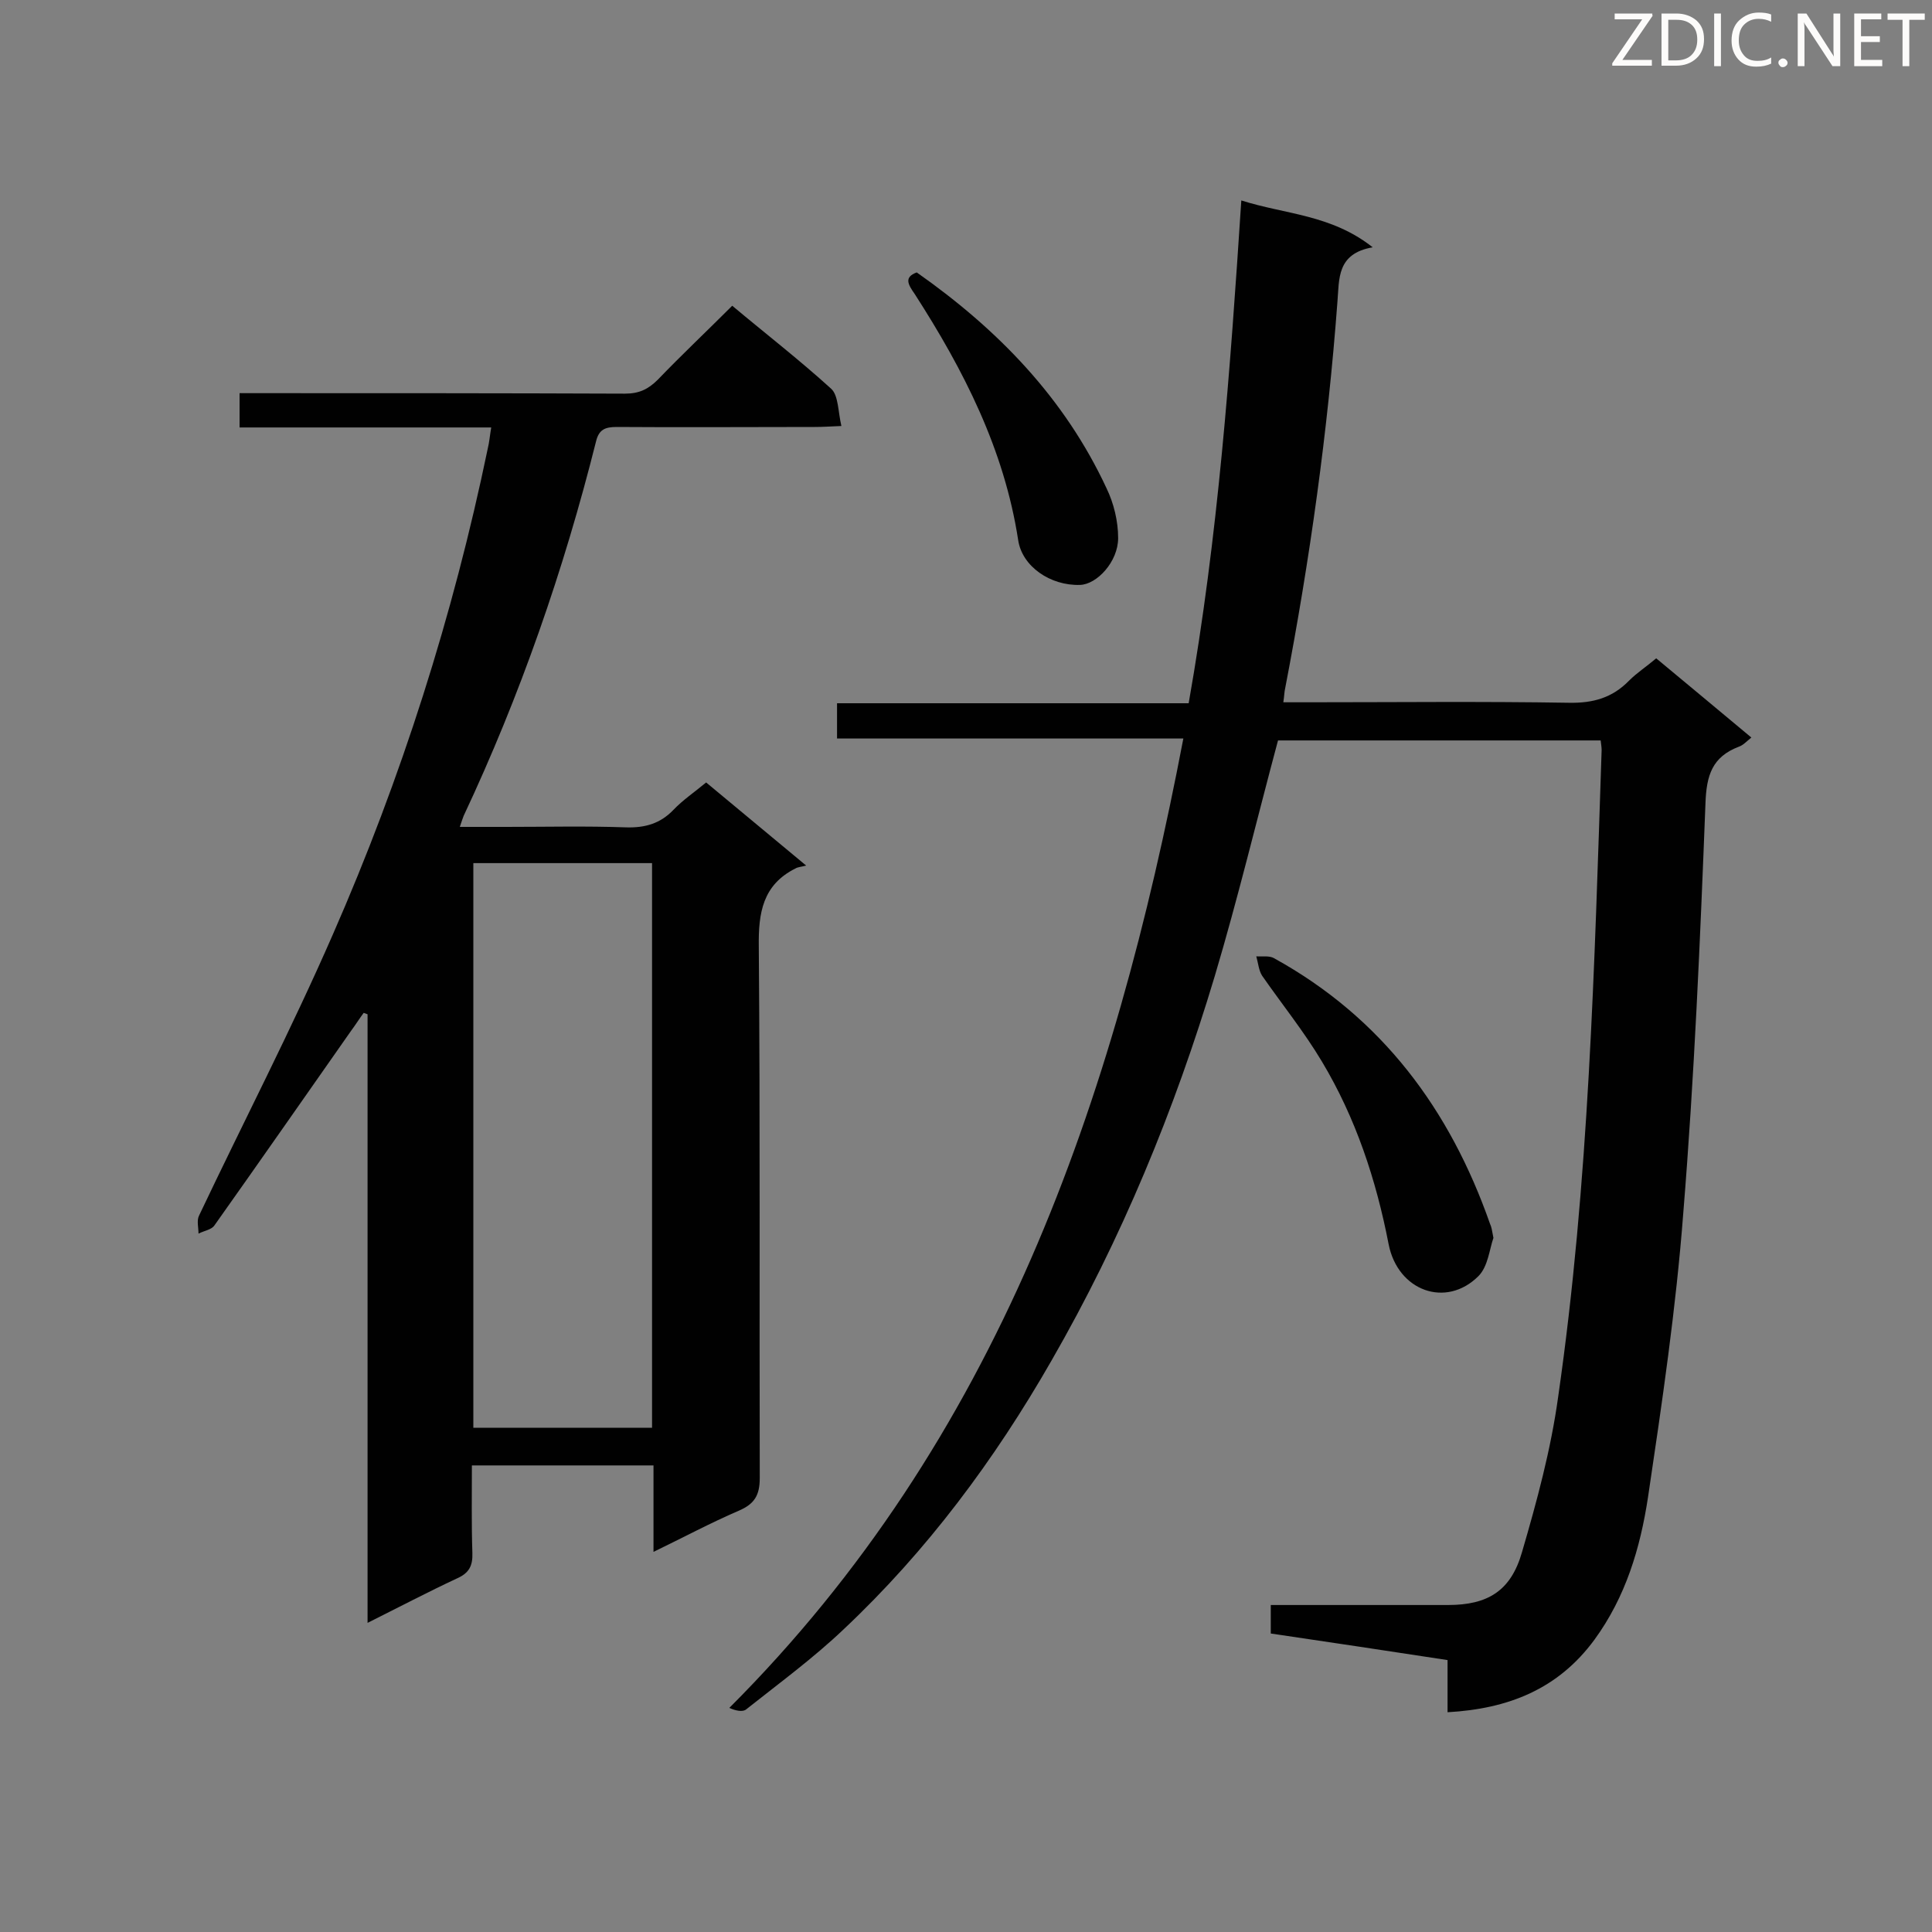
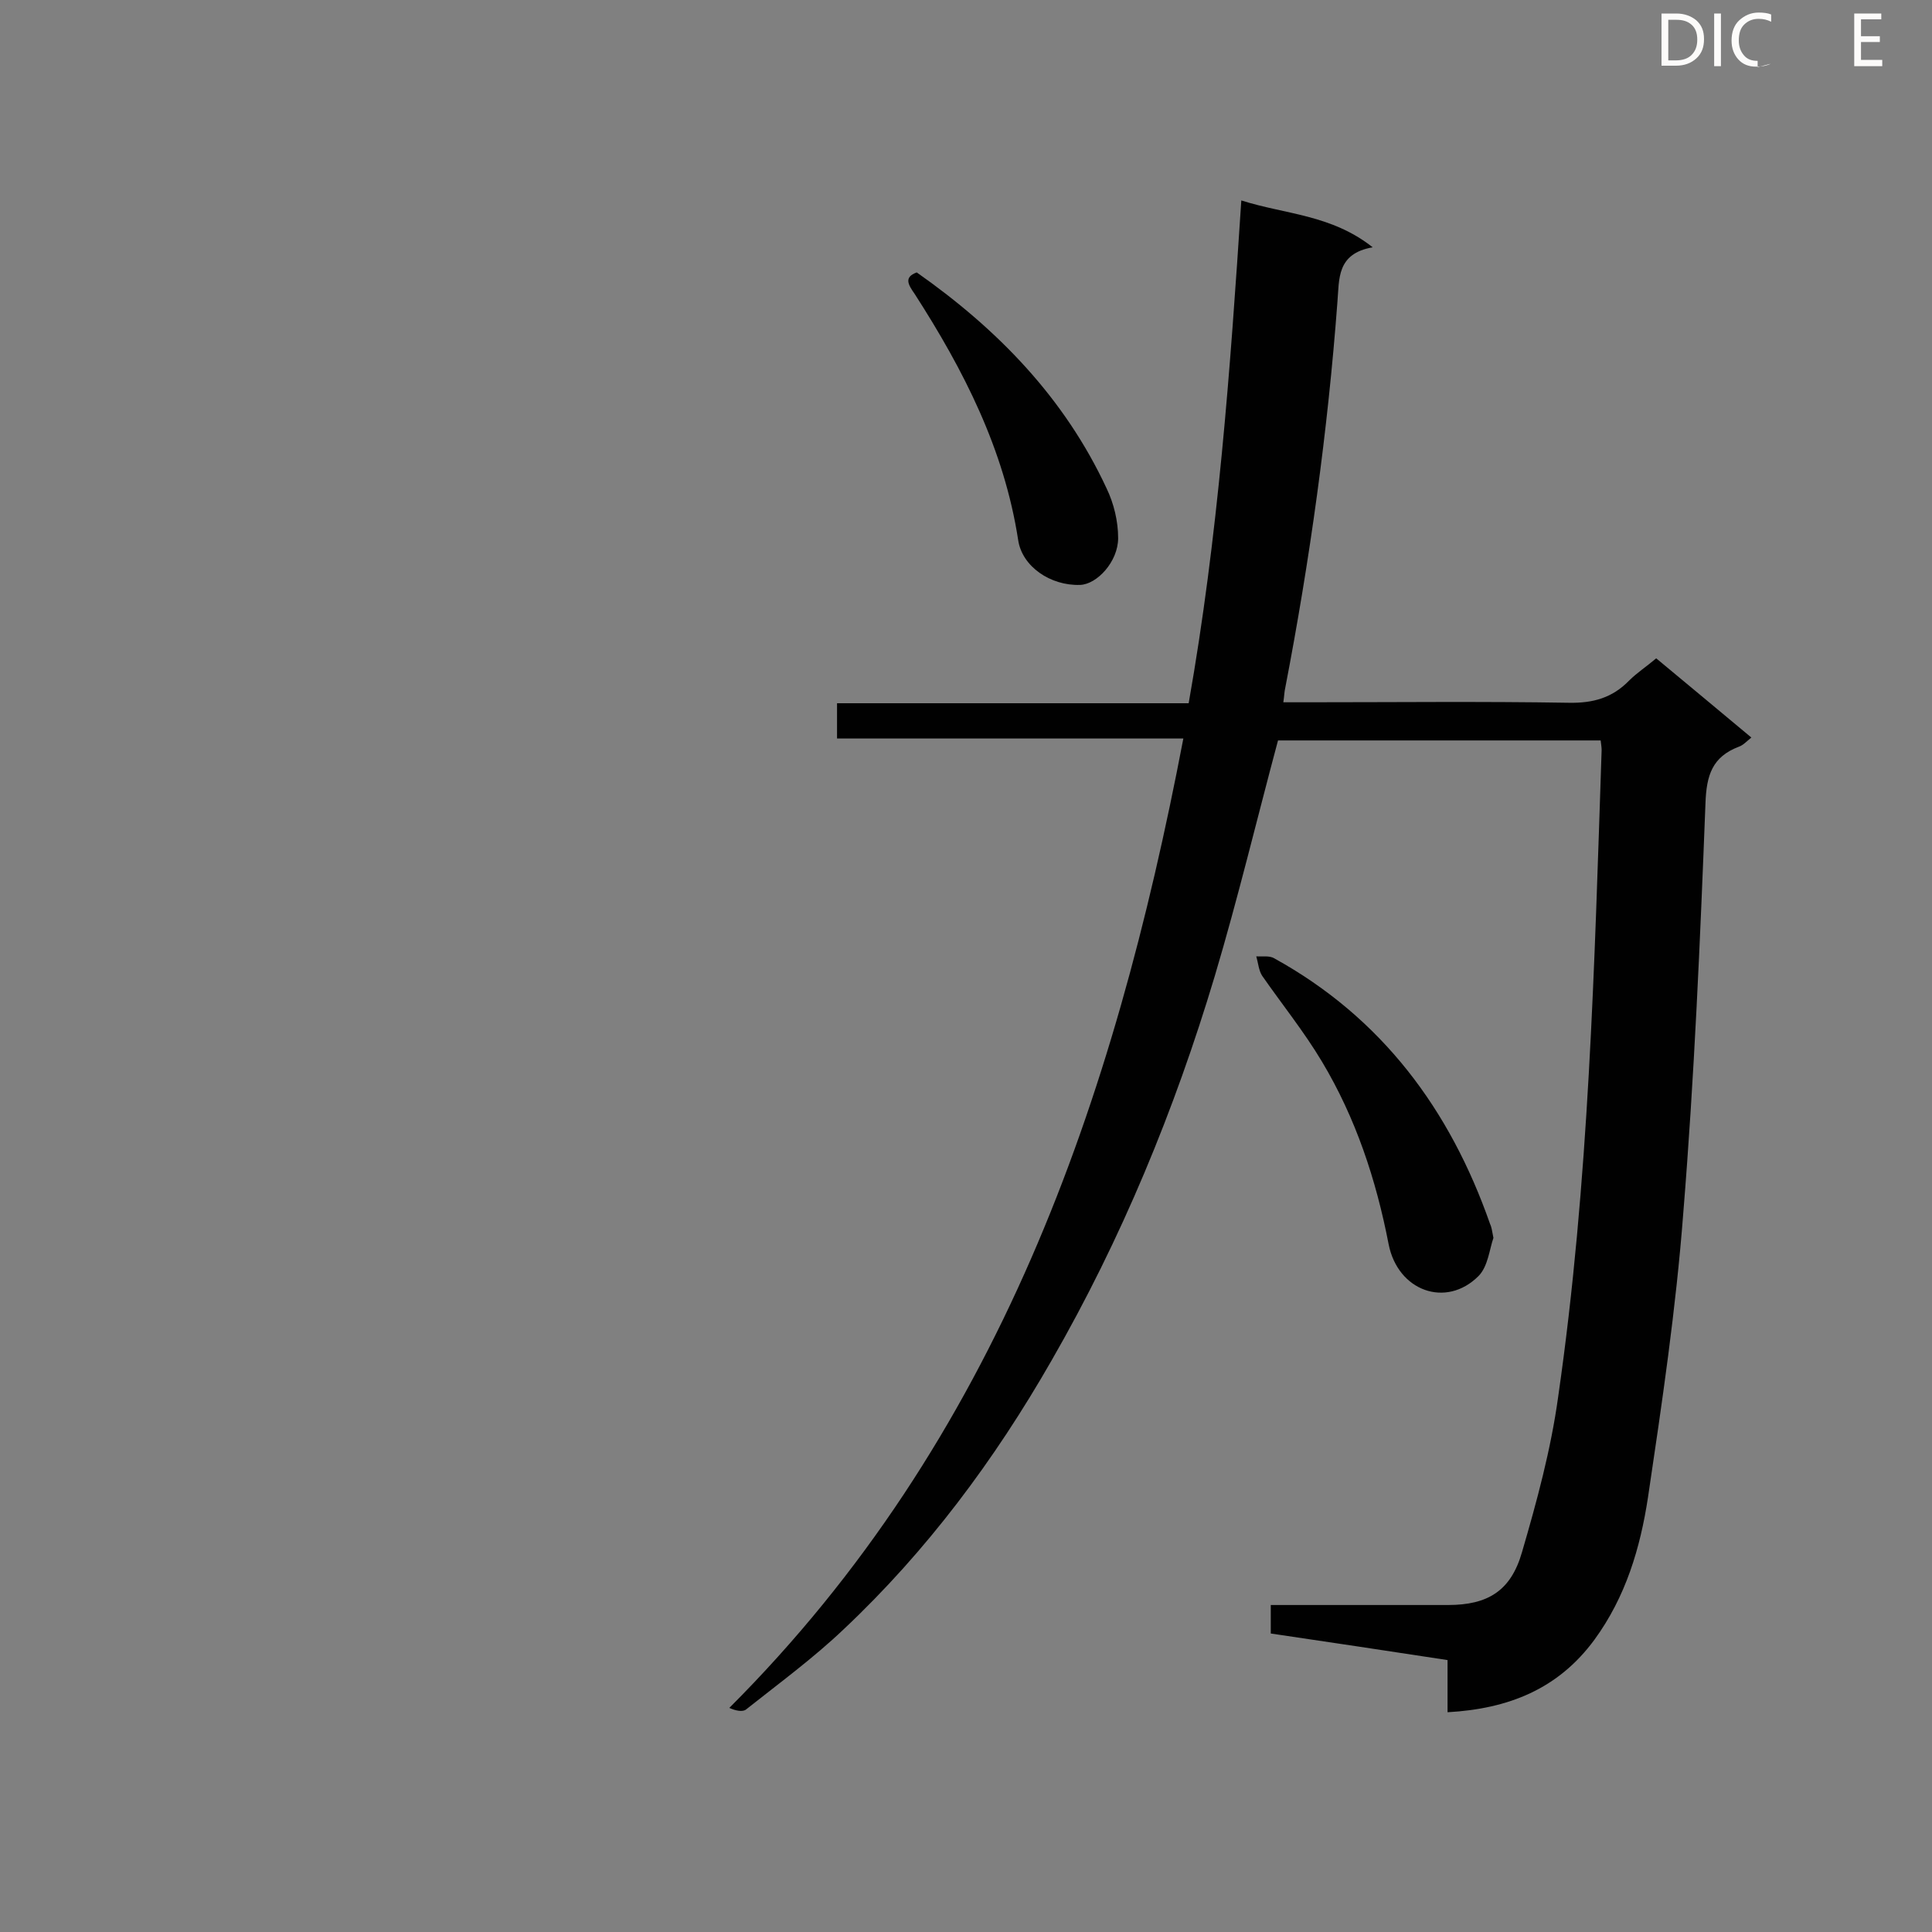
<svg xmlns="http://www.w3.org/2000/svg" enable-background="new 0 0 400 400" viewBox="0 0 400 400">
  <rect x="0" y="0" width="400" height="400" fill="#808080" stroke="none" />
  <path d="m245 152.9c-24.4 0-47.9 0-71.7 0 0-2.5 0-4.6 0-7.3h72.8c6.1-34.5 8.6-68.9 10.9-104.1 9.1 2.9 18.6 2.9 27.2 9.7-7.5 1.3-6.9 6.6-7.3 11.3-2 26.8-5.7 53.4-10.8 79.9-.2.8-.2 1.7-.4 3h5c18 0 36.1-.2 54.1.1 5 .1 9-1 12.5-4.6 1.6-1.6 3.6-2.9 5.6-4.6 6.5 5.4 13 10.8 19.7 16.4-1 .8-1.7 1.6-2.6 1.9-5.5 2.1-6.7 5.9-6.9 11.7-1.1 28.3-2.3 56.6-4.6 84.9-1.5 19.7-4.4 39.3-7.3 58.8-1.6 10.5-4.6 20.6-11.1 29.5-7.5 10.2-17.8 14.3-30.4 15 0-3.7 0-7.1 0-10.8-12.4-1.9-24.4-3.7-36.6-5.5 0-2 0-3.6 0-5.9h12.7 24c8.2 0 13-2.9 15.3-10.9 3.1-10.6 6-21.3 7.5-32.2 6.4-44.4 7.5-89.2 9-133.9 0-.6-.1-1.1-.2-2-22.4 0-44.7 0-66.8 0-4.4 16.4-8.3 32.7-13.1 48.8-8.3 27.7-19.3 54.4-33.8 79.6-11.8 20.6-25.8 39.4-43 55.6-6.3 6-13.4 11.2-20.2 16.6-.7.6-2.2.3-3.5-.3 55.6-55.6 79.6-125.4 94-200.7z" fill="#010101" />
-   <path d="m101.7 88.5c-17.5 0-34.7 0-52.1 0 0-2.5 0-4.5 0-7.1h4.7c25 0 50 0 75.1.1 2.9 0 4.8-.9 6.8-2.9 4.9-5.1 10.1-10 15.4-15.3 6.8 5.7 13.9 11.2 20.5 17.2 1.5 1.4 1.4 4.7 2.1 7.7-2.4.1-3.9.2-5.5.2-13.7 0-27.3.1-41 0-2.4 0-3.7.5-4.3 3-6.7 26.7-15.7 52.6-27.4 77.5-.2.5-.4 1.1-.8 2.3h9.6c8.3 0 16.6-.2 24.9.1 3.9.1 7-.8 9.7-3.6 2-2.1 4.4-3.7 6.8-5.7 6.6 5.5 13.1 10.9 20.7 17.2-1.1.3-1.7.3-2.2.6-6.8 3.4-7.7 9.2-7.6 16.2.3 36.6.1 73.3.2 110 0 3.6-1.1 5.4-4.4 6.8-5.8 2.5-11.4 5.5-17.6 8.5 0-6.3 0-11.9 0-17.9-12.6 0-24.8 0-37.6 0 0 6-.1 12.1.1 18.1.1 2.7-.7 4.2-3.2 5.3-6 2.8-11.9 5.9-18.5 9.2 0-42.5 0-84.2 0-126-.3-.1-.5-.2-.8-.3-.9 1.2-1.7 2.5-2.6 3.7-9.4 13.4-18.8 26.9-28.3 40.3-.6.9-2.1 1.1-3.3 1.7 0-1.2-.4-2.7.1-3.7 9.2-19.4 19.1-38.5 27.7-58.2 14.2-32.4 24.9-66 32.1-100.7.3-1.2.4-2.5.7-4.3zm-3.7 90.2v116.9h37c0-39.1 0-77.9 0-116.9-12.4 0-24.6 0-37 0z" fill="#010101" />
  <path d="m309.2 256.3c-.8 2.2-1.1 5.9-3.1 7.9-6.7 6.7-16.7 3.1-18.6-6.6-2.6-13.4-6.8-26.1-13.8-37.8-3.7-6.2-8.3-11.9-12.4-17.8-.7-1.1-.8-2.6-1.2-4 1.2.1 2.7-.2 3.7.4 22.3 12.3 36.4 31.3 44.7 55 .3.6.4 1.3.7 2.9z" fill="#010101" />
  <path d="m189.8 56.4c16.8 11.8 30.6 26 39.3 44.7 1.5 3.1 2.4 6.8 2.4 10.3 0 4.9-4.4 9.6-7.9 9.7-6.1.2-12-3.8-12.8-9.3-2.9-18.8-11.3-35.2-21.4-50.9-1.4-2-2.3-3.5.4-4.5z" fill="#010101" />
  <g fill="#fcfbfa">
-     <path d="m342.2 3.2-6.3 9.2h6.1v1.2h-8.2v-.5l6.2-9.1h-5.7v-1.2h7.8v.4z" />
    <path d="m344 13.7v-10.9h3.1c1.6 0 3 .5 4.1 1.4 1.1 1 1.6 2.2 1.6 3.9s-.5 3-1.6 4-2.5 1.5-4.2 1.5h-3zm1.4-9.6v8.4h1.6c1.4 0 2.5-.4 3.2-1.1.8-.8 1.2-1.8 1.2-3.2s-.4-2.4-1.2-3.1-1.8-1-3.1-1z" />
    <path d="m356.3 2.8v10.9h-1.4v-10.9z" />
-     <path d="m366.6 13.2c-.8.4-1.8.6-3 .6-1.6 0-2.8-.5-3.7-1.5s-1.4-2.3-1.4-3.9c0-1.7.5-3.2 1.6-4.2s2.4-1.6 4-1.6c1 0 1.9.1 2.6.4v1.5c-.8-.4-1.6-.6-2.6-.6-1.2 0-2.2.4-3 1.2s-1.1 1.9-1.1 3.3c0 1.3.4 2.3 1.1 3.1s1.6 1.1 2.8 1.1c1.1 0 2-.2 2.8-.7v1.3z" />
-     <path d="m368.2 13c0-.3.1-.5.3-.6.2-.2.4-.3.6-.3.3 0 .5.1.7.3s.3.4.3.6-.1.5-.3.6c-.2.2-.4.3-.7.3s-.5-.1-.6-.3c-.2-.2-.3-.4-.3-.6z" />
-     <path d="m381.1 13.7h-1.7l-5.5-8.4c-.2-.2-.3-.5-.4-.7 0 .2.1.8.1 1.5v7.6h-1.4v-10.9h1.8l5.3 8.3c.3.4.4.6.4.8 0-.3-.1-.8-.1-1.6v-7.5h1.4v10.9z" />
+     <path d="m366.6 13.2c-.8.4-1.8.6-3 .6-1.6 0-2.8-.5-3.7-1.5s-1.4-2.3-1.4-3.9c0-1.7.5-3.2 1.6-4.2s2.4-1.6 4-1.6c1 0 1.9.1 2.6.4v1.5c-.8-.4-1.6-.6-2.6-.6-1.2 0-2.2.4-3 1.2s-1.1 1.9-1.1 3.3c0 1.3.4 2.3 1.1 3.1s1.6 1.1 2.8 1.1v1.3z" />
    <path d="m389.7 13.7h-5.8v-10.9h5.6v1.2h-4.2v3.5h3.9v1.2h-3.9v3.7h4.4z" />
-     <path d="m398.4 4.1h-3.1v9.6h-1.4v-9.6h-3.1v-1.3h7.7v1.3z" />
  </g>
</svg>